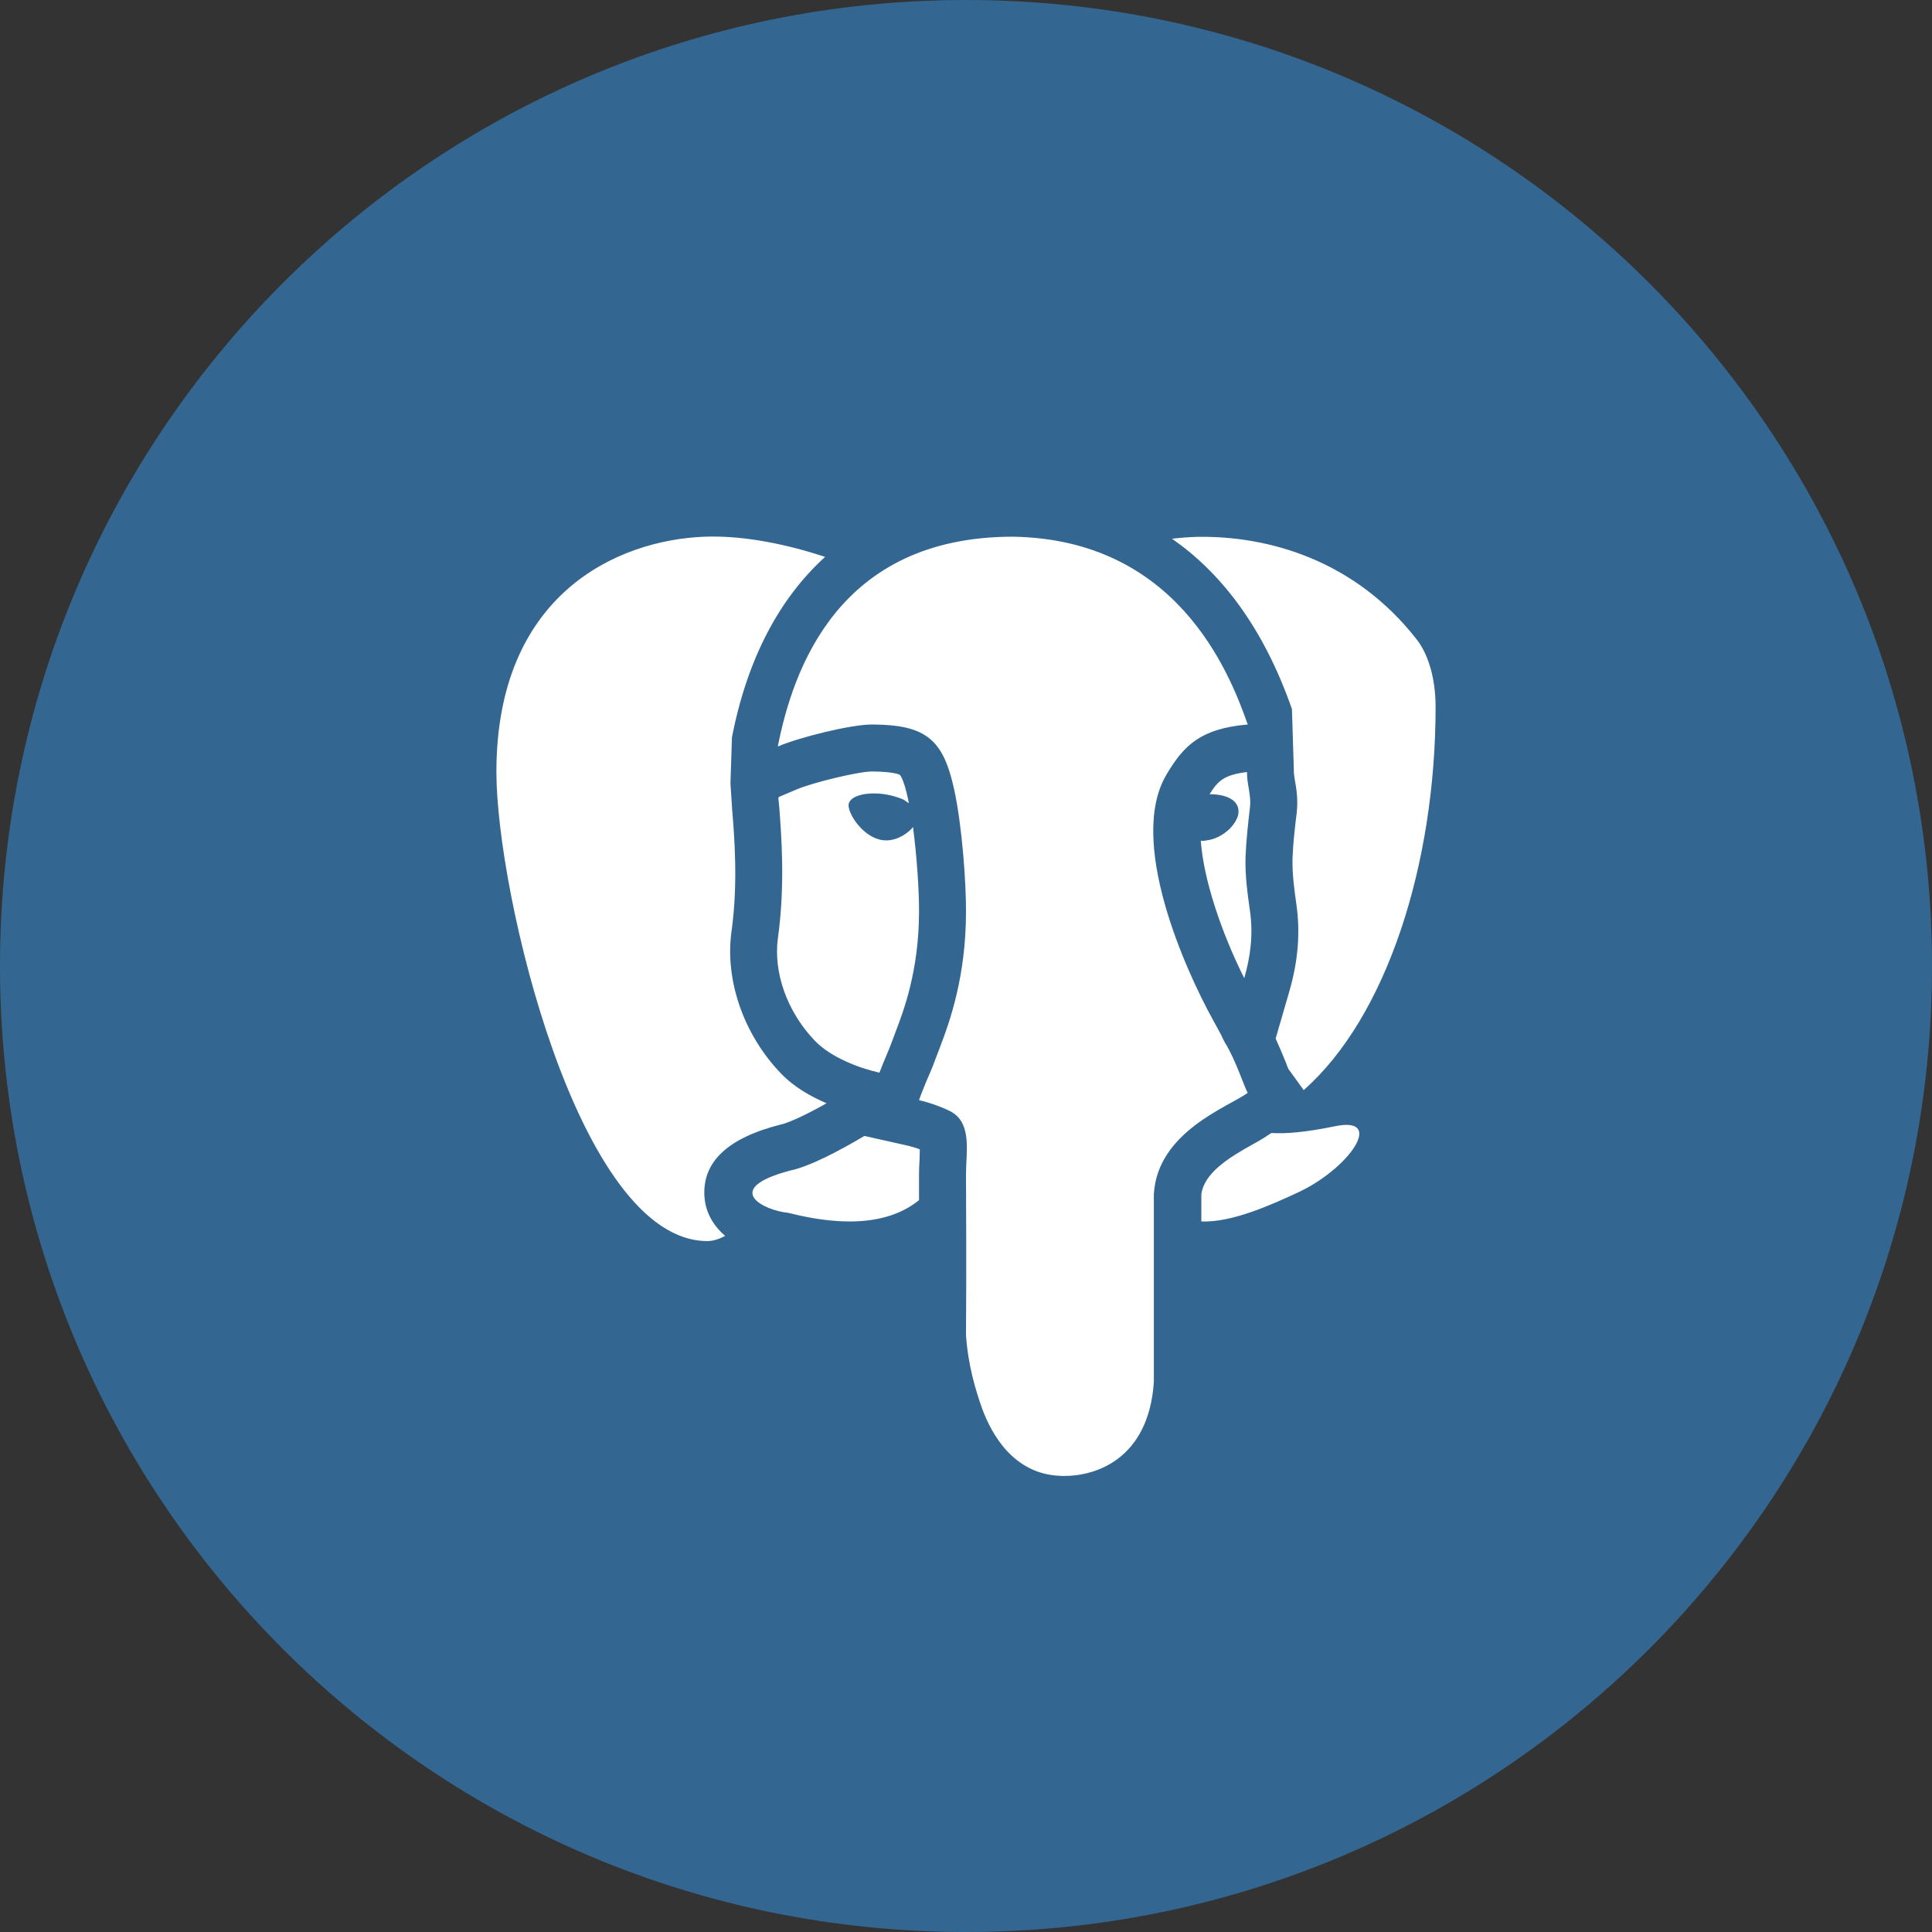
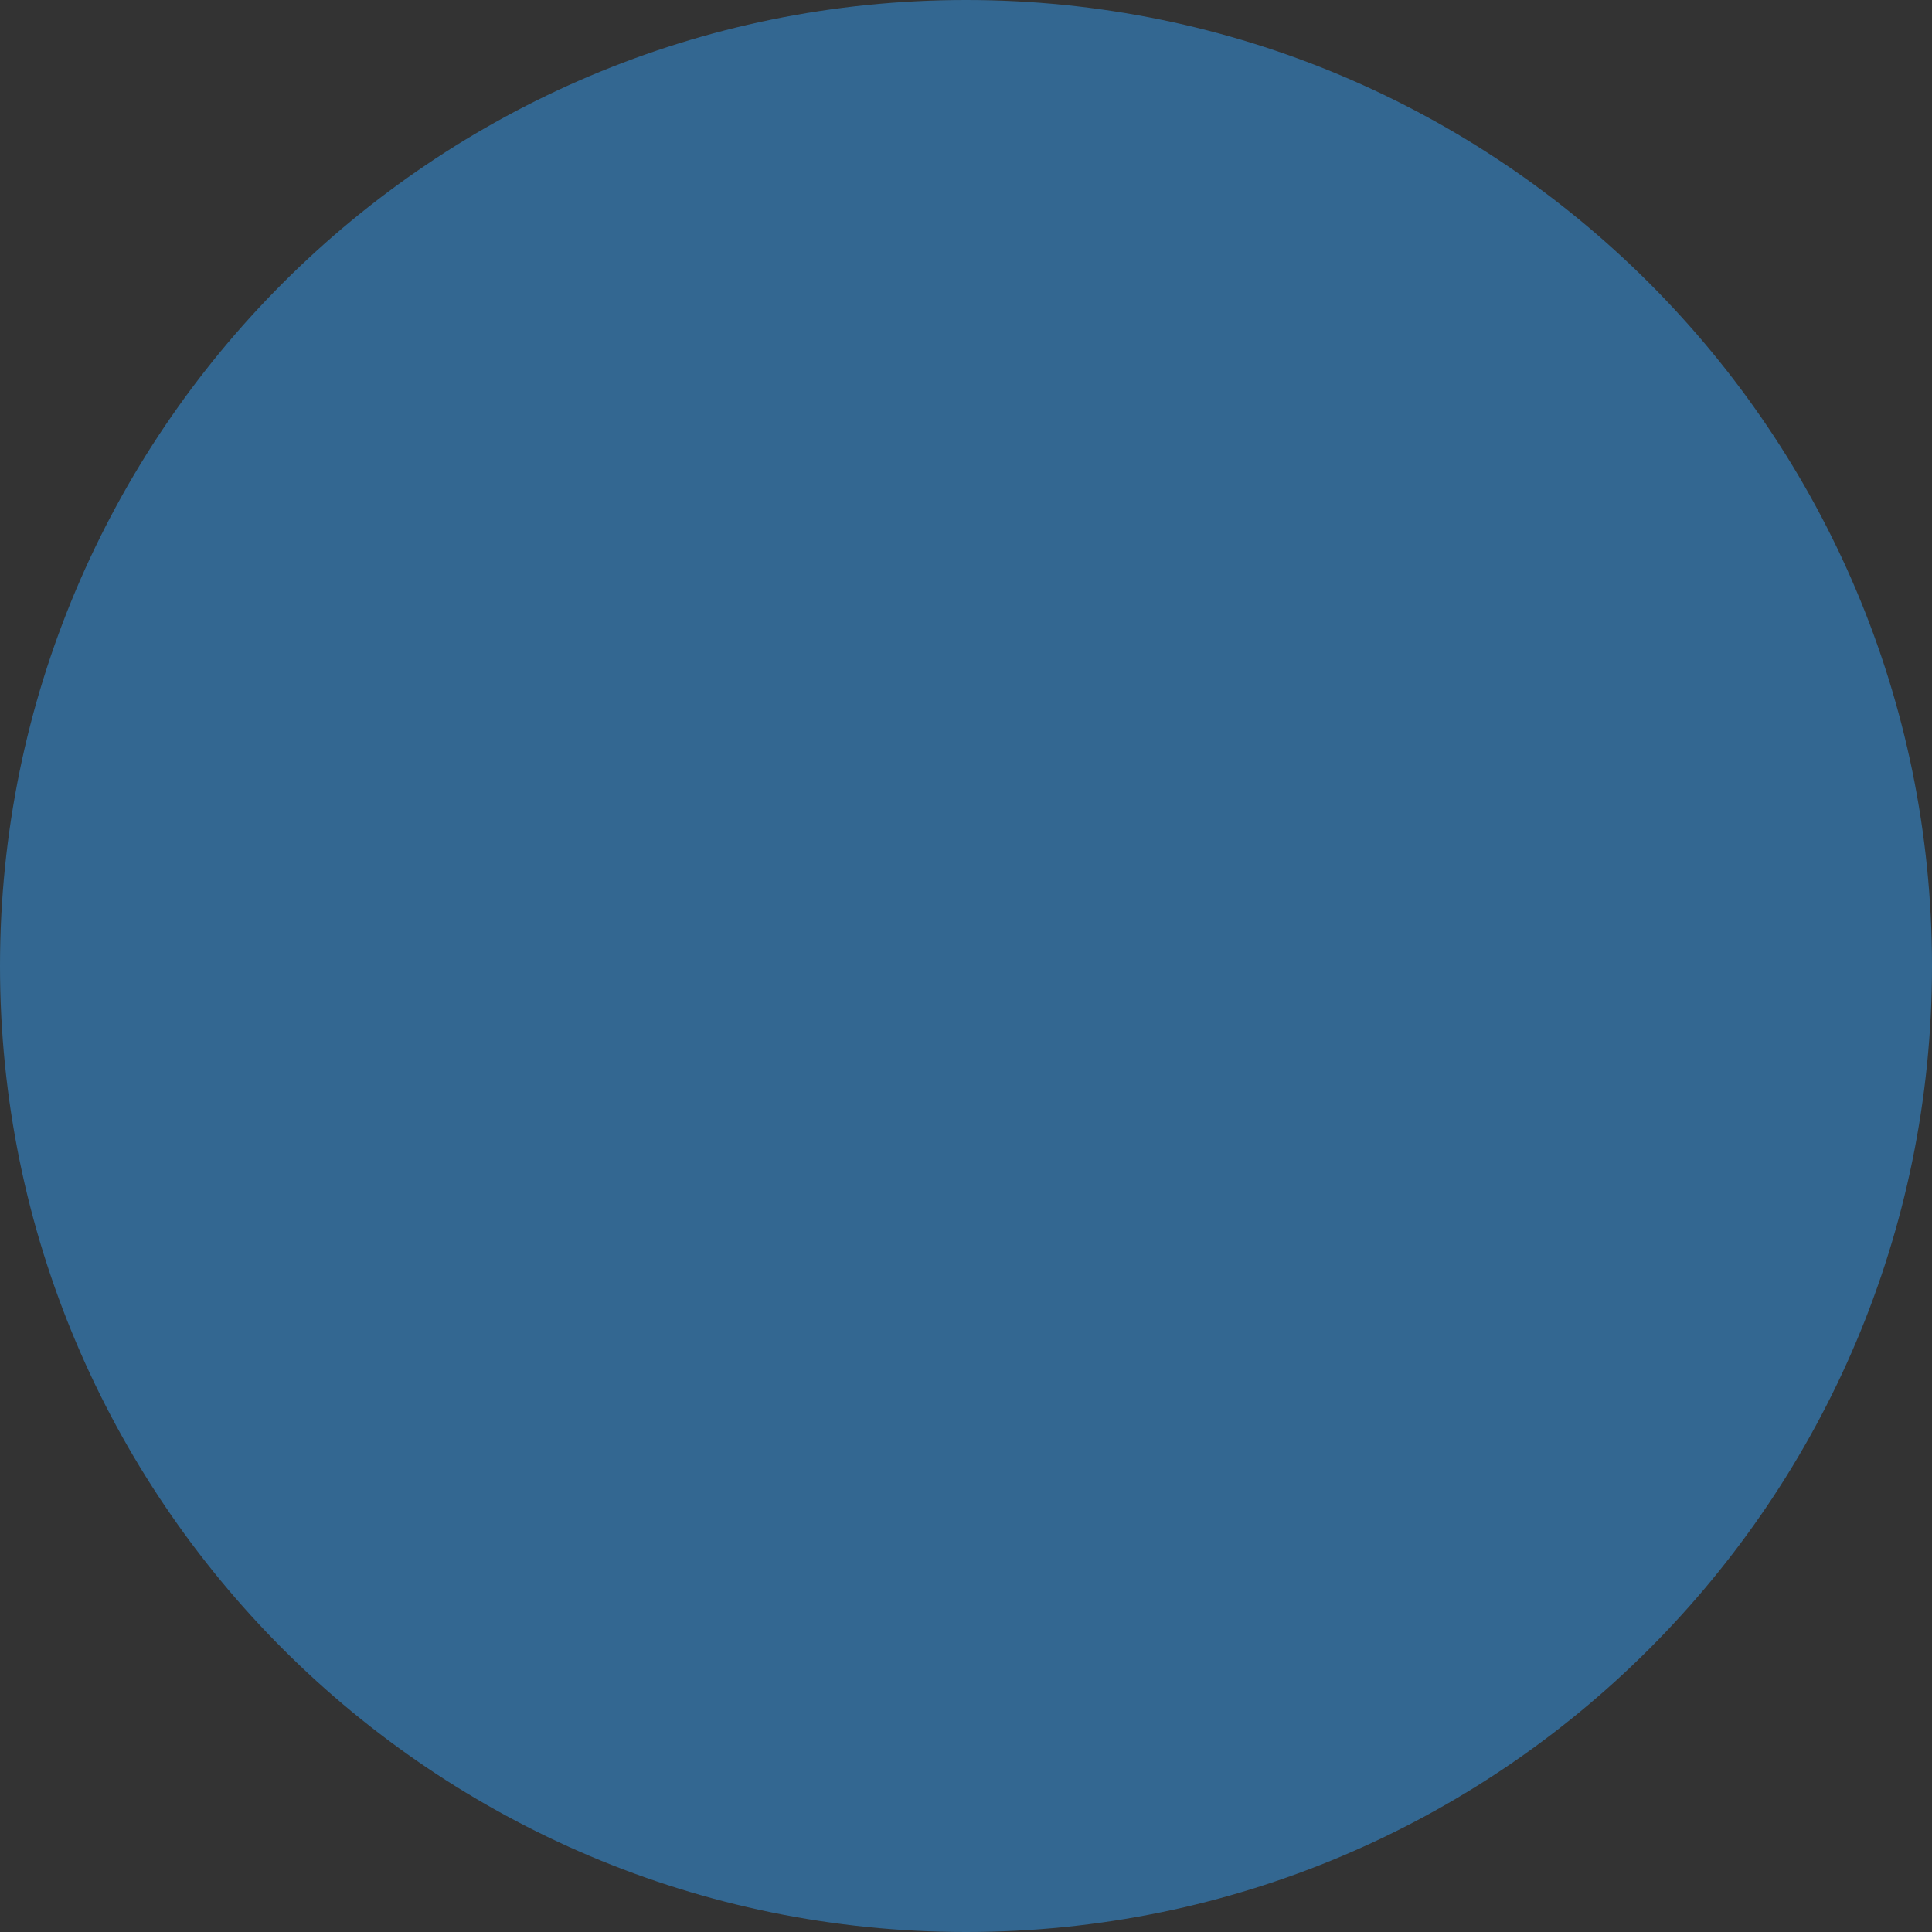
<svg xmlns="http://www.w3.org/2000/svg" data-v-637396bf="" width="48px" height="48px" viewBox="0 0 48 48" fill="none" alt="icons/db-pg.svg" aria-label="icons/db-pg.svg" loading="lazy" class="icon">
  <rect x="0" y="0" width="48" height="48" fill="#333333" stroke="none" />
  <path data-v-637396bf="" d="M24 48C37.255 48 48 37.255 48 24C48 10.745 37.255 0 24 0C10.745 0 0 10.745 0 24C0 37.255 10.745 48 24 48Z" fill="#336791" />
-   <path data-v-637396bf="" d="M25.167 13.334C20.828 13.334 19.702 16.633 19.324 18.547C19.844 18.324 21.124 18 21.667 18H21.689C23.025 18.009 23.439 18.388 23.708 19.623C23.904 20.529 24.005 21.942 24 22.667C23.995 24.253 23.613 25.347 23.33 26.08L23.239 26.317C23.171 26.513 23.088 26.695 23.015 26.864C22.943 27.042 22.879 27.197 22.833 27.334C23.116 27.397 23.339 27.488 23.489 27.552L23.576 27.593C23.603 27.607 23.631 27.616 23.654 27.634C24.15 27.935 24 28.628 24 29.175C24 29.63 24.014 31.444 24 33.172C24.05 33.919 24.241 34.548 24.405 35.008C24.647 35.655 25.189 36.617 26.333 36.667C27.236 36.708 28.539 36.234 28.667 34.338V29.672C28.753 28.113 30.54 27.493 31 27.151C30.936 27.065 30.69 26.304 30.43 25.898L30.38 25.802C30.344 25.711 30.248 25.547 30.13 25.328C29.441 24.08 28.001 20.876 28.986 19.235C29.414 18.515 29.833 18.101 31 18C30.526 16.647 29.213 13.402 25.167 13.334ZM17.51 13.334C15.327 13.416 12.333 14.769 12.333 19.181C12.333 22.17 14.366 30.834 17.574 30.834C17.72 30.834 17.866 30.783 18.016 30.706C17.734 30.46 17.529 30.141 17.501 29.722C17.451 28.874 18.066 28.277 19.392 27.94C19.456 27.931 19.794 27.83 20.536 27.411C20.145 27.242 19.734 27.015 19.397 26.664C18.472 25.698 18.003 24.344 18.176 23.127C18.34 21.942 18.244 20.78 18.194 20.16L18.189 20.101L18.176 19.896L18.148 19.468L18.185 18.319C18.563 16.378 19.356 14.874 20.5 13.835C19.634 13.552 18.545 13.297 17.51 13.334ZM29.756 13.338C29.532 13.343 29.323 13.361 29.118 13.384C30.289 14.199 31.364 15.517 32.098 17.617L32.148 19.222C32.153 19.276 32.162 19.331 32.171 19.386C32.208 19.586 32.253 19.86 32.217 20.188C32.171 20.561 32.126 20.944 32.112 21.327C32.103 21.705 32.153 22.074 32.208 22.466C32.308 23.164 32.253 23.87 32.034 24.627L31.693 25.802C31.784 26.003 31.87 26.208 31.957 26.422C31.975 26.477 31.993 26.518 32.007 26.554L32.39 27.083C34.45 25.269 35.667 21.473 35.667 17.563C35.667 16.806 35.462 16.223 35.197 15.886C33.634 13.885 31.469 13.311 29.756 13.338ZM21.667 19.167C21.338 19.167 20.208 19.436 19.78 19.618L19.361 19.796C19.352 19.805 19.342 19.814 19.338 19.823C19.342 19.887 19.352 19.964 19.361 20.06C19.411 20.73 19.511 21.974 19.329 23.291C19.206 24.157 19.557 25.142 20.245 25.857C20.637 26.267 21.338 26.536 21.849 26.65C21.881 26.568 21.908 26.5 21.945 26.408C22.008 26.253 22.081 26.089 22.15 25.907L22.241 25.661C22.446 25.128 22.829 24.13 22.833 22.662C22.838 22.179 22.783 21.3 22.683 20.548C22.669 20.566 22.66 20.566 22.651 20.589C22.478 20.762 22.209 20.917 21.913 20.871C21.43 20.794 21.061 20.206 21.083 19.987C21.111 19.773 21.525 19.659 22.008 19.737C22.172 19.764 22.327 19.814 22.455 19.869C22.501 19.905 22.537 19.928 22.578 19.955C22.573 19.928 22.573 19.896 22.564 19.869C22.455 19.354 22.364 19.258 22.359 19.253C22.355 19.249 22.232 19.172 21.667 19.167ZM30.982 19.181C30.417 19.249 30.257 19.399 30.052 19.732C30.448 19.732 30.736 19.864 30.767 20.11C30.799 20.32 30.622 20.52 30.544 20.598C30.38 20.753 30.175 20.858 29.97 20.88C29.933 20.89 29.897 20.89 29.856 20.89C29.847 20.89 29.842 20.885 29.833 20.885C29.902 21.847 30.335 23.145 30.913 24.303C31.073 23.747 31.137 23.205 31.055 22.63C30.995 22.207 30.932 21.769 30.945 21.291C30.963 20.858 31.009 20.452 31.055 20.056C31.091 19.75 30.973 19.468 30.982 19.181ZM33.543 27.953C33.452 27.94 33.324 27.949 33.169 27.981C32.435 28.131 31.948 28.172 31.588 28.149C31.46 28.236 31.328 28.318 31.164 28.409C30.508 28.769 29.924 29.143 29.847 29.667V30.346C30.617 30.382 31.647 29.904 32.239 29.63C33.356 29.116 34.195 28.04 33.543 27.953ZM21.475 28.222C20.833 28.605 20.108 28.983 19.625 29.084C17.911 29.539 18.973 30.073 19.579 30.132C20.227 30.291 21.812 30.651 22.833 29.817C22.833 29.817 22.833 29.817 22.833 29.813V29.175C22.833 29.052 22.838 28.929 22.847 28.797C22.847 28.728 22.852 28.637 22.852 28.555C22.774 28.523 22.678 28.496 22.573 28.468L21.475 28.222Z" fill="white" />
</svg>